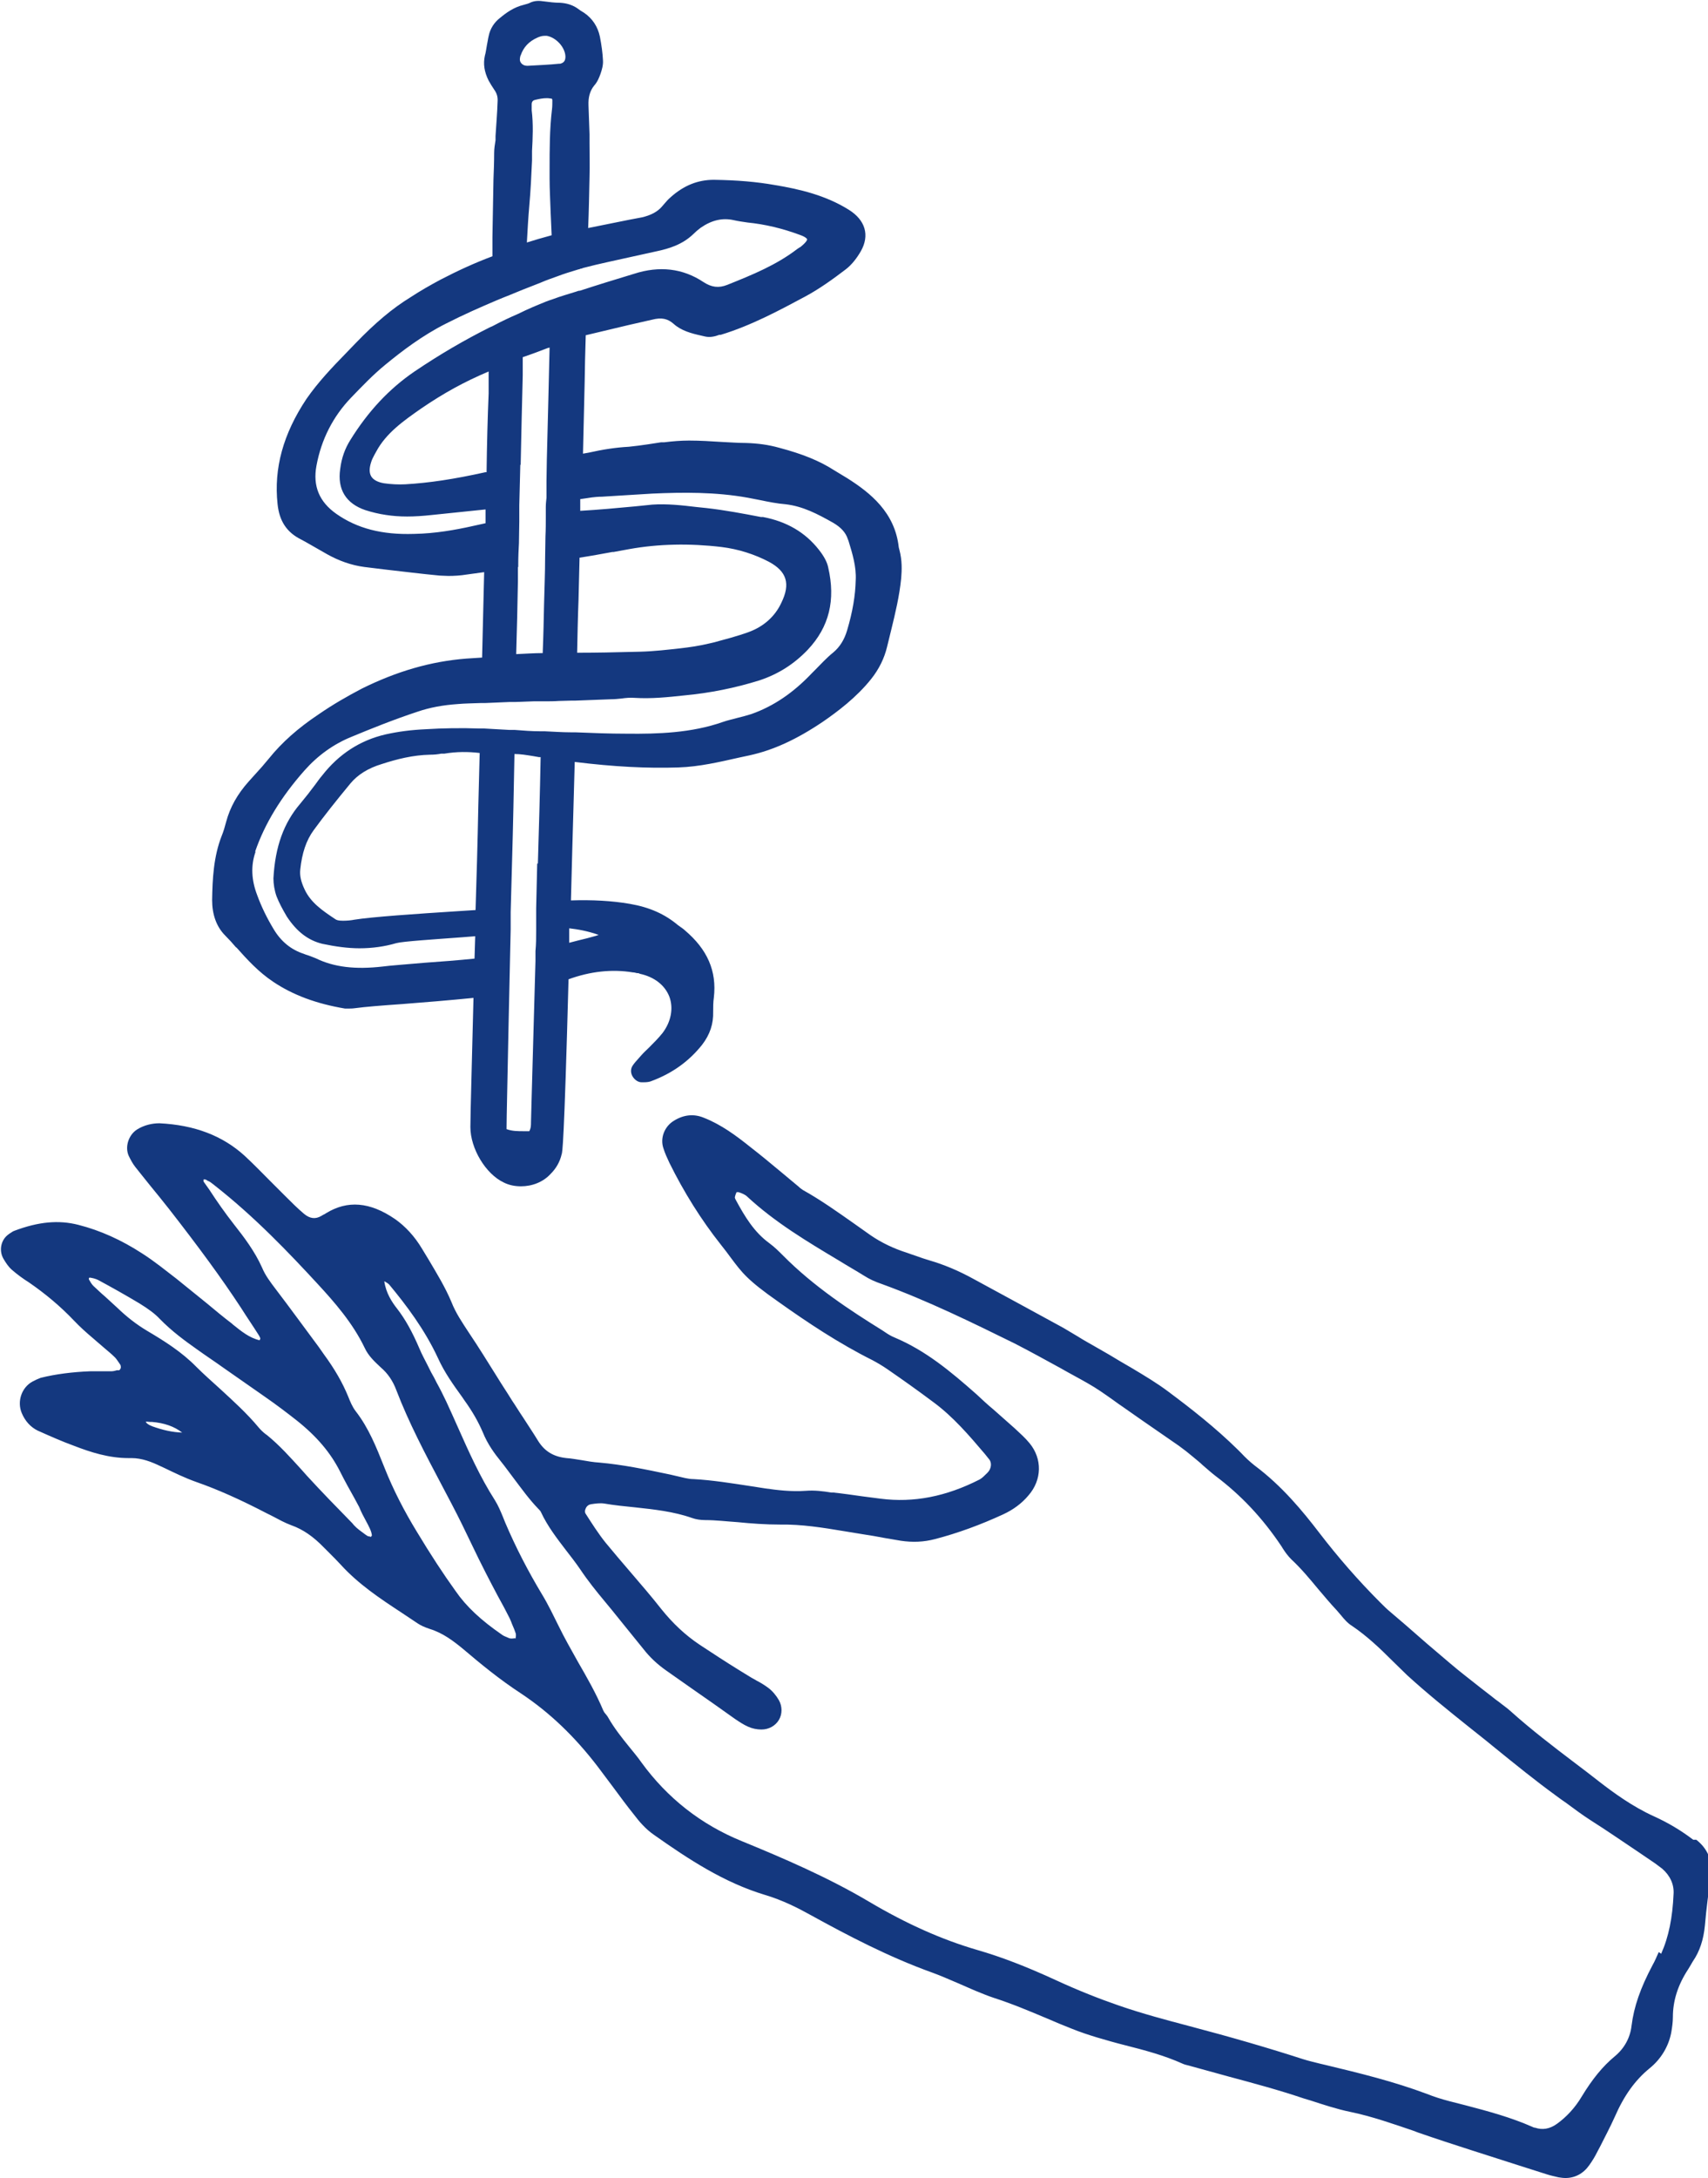
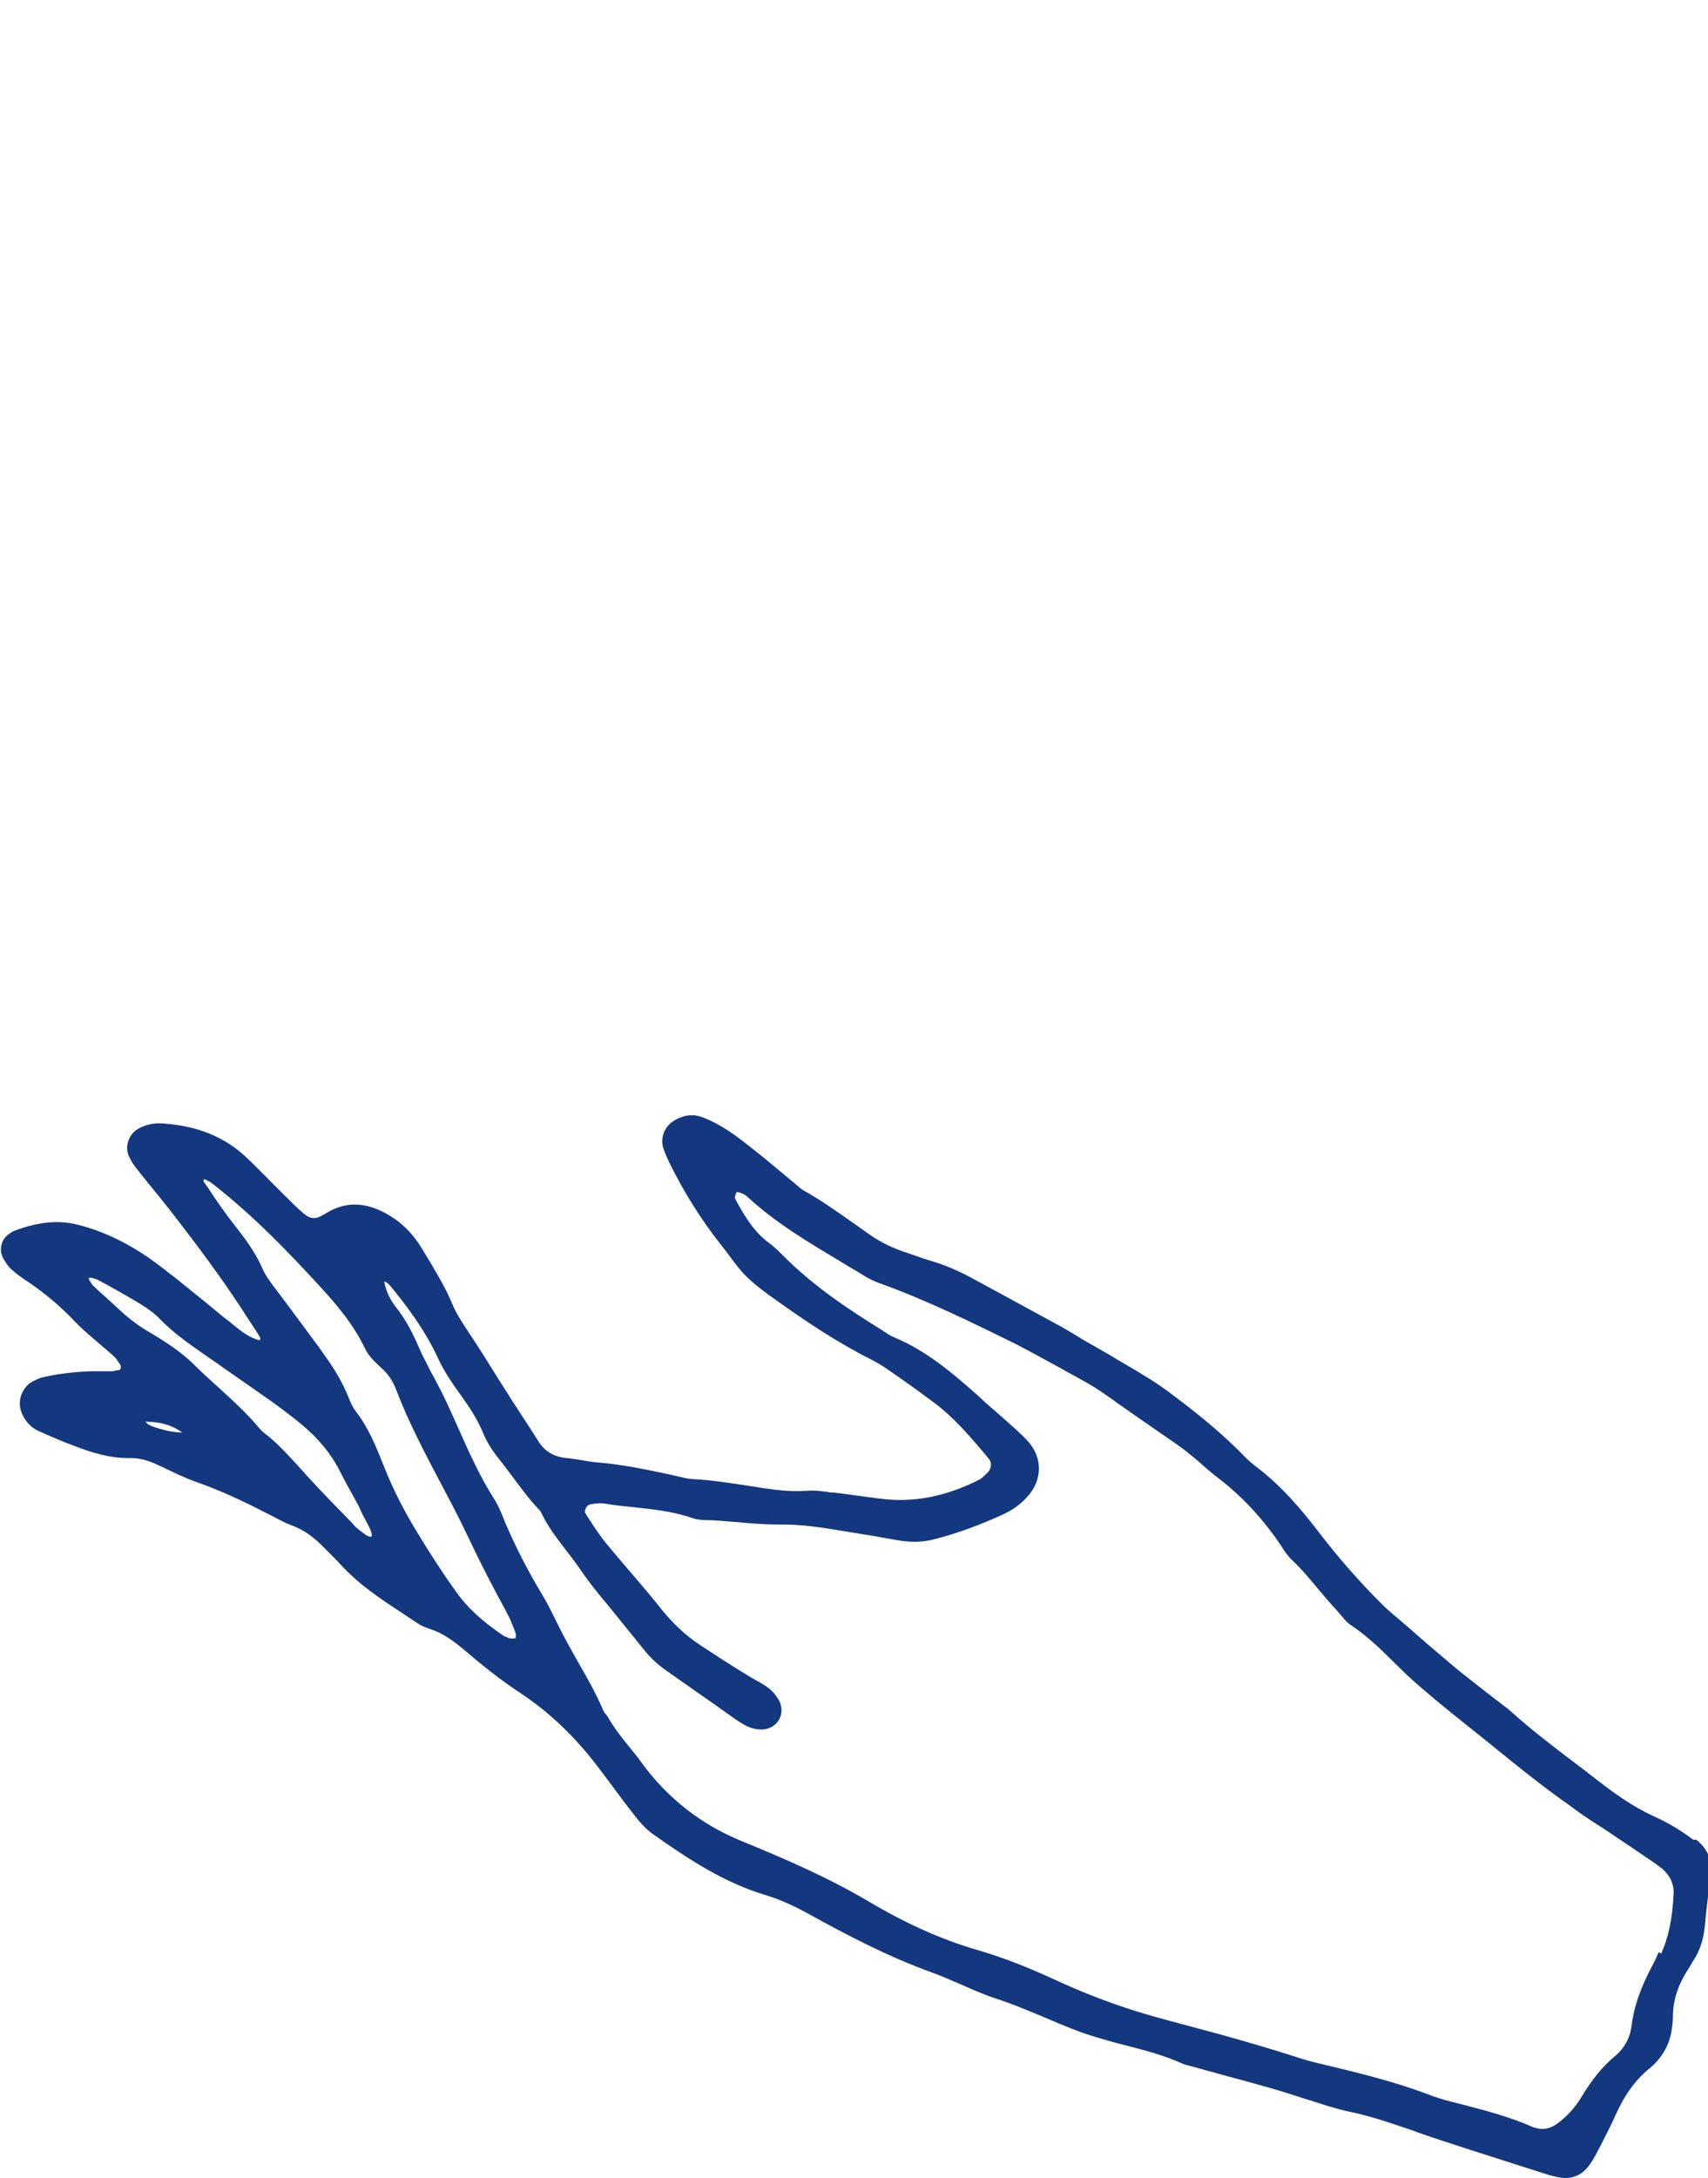
<svg xmlns="http://www.w3.org/2000/svg" id="Ebene_2" data-name="Ebene 2" viewBox="0 0 49.6 63.23">
  <defs>
    <style>
      .cls-1 {
        fill: #14387f;
        stroke-width: 0px;
      }
    </style>
  </defs>
  <g id="Layer_1" data-name="Layer 1">
    <g>
-       <path class="cls-1" d="M6.86,27.5c.32.36.65.72,1.07,1,.58.39,1.26.64,2.09.78.03,0,.06,0,.08,0,.06,0,.13,0,.2-.01.29-.04.79-.08,1.37-.12.65-.05,1.38-.11,2.08-.18l-.05,1.96c-.03,1.06-.04,1.7-.04,1.79,0,.62.44,1.36.97,1.61.16.08.33.11.5.11.32,0,.64-.12.86-.36.16-.16.27-.35.32-.57.02-.05.07-.2.2-5.08.63-.23,1.26-.3,1.87-.2.04,0,.07.01.11.02.03,0,.06,0,.09.02.42.09.73.33.86.67.12.33.05.72-.2,1.05-.12.15-.26.29-.4.43-.07.07-.14.13-.21.21-.03.03-.05.06-.08.09-.06.07-.13.14-.18.22-.06.09-.06.21,0,.31.06.1.16.17.26.17h0s.05,0,.07,0c.08,0,.17-.01.23-.04.59-.22,1.08-.57,1.46-1.05.23-.3.33-.61.32-.96,0-.13,0-.27.02-.41.09-.77-.19-1.4-.84-1.95-.04-.04-.09-.07-.13-.1-.03-.02-.05-.04-.07-.05-.38-.32-.82-.52-1.4-.62-.52-.09-1.09-.12-1.71-.1l.04-1.52c.02-.81.05-1.65.07-2.5,1.14.14,2.1.19,3.01.16.61-.02,1.2-.16,1.78-.29l.28-.06c.69-.15,1.37-.46,2.14-.98.42-.29.97-.7,1.4-1.24.23-.29.38-.6.46-.93.04-.16.08-.32.12-.49.12-.49.24-.99.29-1.5h0c.02-.24.03-.52-.05-.82l-.02-.08c-.11-1.01-.82-1.58-1.5-2.01l-.38-.23c-.42-.27-.91-.47-1.59-.65-.32-.09-.63-.13-.97-.14-.23,0-.47-.02-.7-.03-.32-.02-.63-.04-.95-.04-.24,0-.48.02-.72.05h-.09c-.13.02-.26.04-.39.06-.19.03-.37.05-.55.07-.38.02-.76.08-1.16.17l-.17.03c.02-1.02.05-1.94.06-2.72l.02-.72s0,0,.01,0c.42-.1.84-.2,1.26-.3l.66-.15c.27-.07.45-.03.62.12.22.2.52.28.79.34l.13.03c.14.03.28,0,.41-.05h.04c.89-.27,1.72-.72,2.45-1.11.41-.22.8-.5,1.18-.79.17-.13.32-.32.44-.53.26-.46.13-.9-.35-1.2-.67-.42-1.43-.6-2.16-.72-.51-.09-1.07-.14-1.76-.15-.46,0-.87.16-1.26.51-.07.06-.13.13-.19.2l-.06.07c-.13.15-.32.25-.58.31l-.37.07c-.4.08-.8.16-1.19.24.02-.48.03-.98.04-1.49.01-.33,0-.66,0-.97v-.26c-.01-.28-.02-.56-.03-.84-.01-.23.04-.42.16-.57.1-.11.15-.24.19-.35.04-.12.08-.25.07-.39-.01-.21-.04-.43-.09-.69h0c-.06-.28-.21-.52-.46-.69-.07-.04-.13-.08-.21-.14-.14-.09-.3-.14-.49-.15-.15,0-.31-.02-.46-.04-.13-.02-.28-.03-.43.05-.04.02-.1.03-.16.05-.29.07-.51.23-.69.38-.17.13-.29.32-.33.53-.02.08-.03.17-.05.26-.02.1-.03.21-.06.31-.05.23-.02.46.11.72.05.09.1.17.16.26.08.11.11.22.1.35-.01.33-.04.67-.06,1v.12c-.02.12-.04.25-.04.37,0,.26-.01.52-.02.77l-.03,1.68s0,.08,0,.17v.38c-.51.19-1.01.42-1.51.68-.28.15-.58.32-.87.51-.52.32-1.01.73-1.59,1.33-.09.09-.18.19-.27.28-.41.42-.82.85-1.16,1.34-.68,1.02-.95,2.02-.84,3.05.05.49.26.82.68,1.03.19.1.37.21.55.31l.21.12c.34.19.7.32,1.08.37l.57.07c.54.06,1.08.13,1.62.18.08,0,.16.01.25.01.17,0,.35-.01.53-.04l.51-.07-.06,2.48-.46.03c-1.03.08-2.02.37-3.03.87-.42.22-.84.46-1.26.75-.6.4-1.07.82-1.44,1.28-.13.16-.27.32-.41.47l-.18.2c-.33.37-.54.75-.65,1.16-.04.15-.08.29-.13.41-.24.61-.27,1.26-.28,1.87,0,.41.12.77.38,1.03.11.11.22.23.32.35ZM13.89,23.41c-.02,1.05-.05,2.06-.08,3.01l-.47.03c-1.26.08-2.56.17-3.05.25-.1.02-.21.03-.33.03-.14,0-.19-.02-.23-.05-.36-.24-.7-.47-.88-.85-.11-.23-.15-.41-.13-.59.05-.47.17-.84.39-1.14.3-.41.64-.84,1.07-1.36.21-.25.51-.44.91-.56.43-.14.9-.26,1.4-.27.11,0,.22-.01.32-.03h.09c.36-.06.69-.06,1.03-.02l-.04,1.55ZM15.6,25.07l-.03,1.3c0,.08,0,.15,0,.22,0,.08,0,.17,0,.25v.16s0,0,0,0c0,.21,0,.41-.02.61h0s0,.29,0,.29l-.06,2.13c-.04,1.48-.07,2.46-.07,2.54,0,.1,0,.18-.05.27-.05,0-.1,0-.16,0-.17,0-.34,0-.5-.06,0-.32.03-1.51.06-3.08l.06-2.72c0-.17,0-.33,0-.5l.04-1.47c.03-1,.05-2.06.07-3.12.18,0,.35.03.54.06l.17.03s.03,0,.05,0c-.02,1.06-.05,2.1-.08,3.09ZM17.39,27.14s-.06.02-.09.03c-.17.05-.33.09-.5.13-.09.02-.18.05-.27.07,0-.06,0-.11,0-.17,0-.08,0-.16,0-.25.26.03.54.08.85.19ZM15.12,1.61c.08-.24.24-.41.49-.52.07-.03.13-.05.2-.05.02,0,.05,0,.07,0,.27.05.53.33.54.6,0,.12-.04.18-.15.21h-.03c-.29.03-.57.04-.91.06h-.03c-.06,0-.14-.03-.18-.1-.04-.06-.02-.15,0-.21ZM15.99,6.16c.01.22.02.45.03.67-.26.07-.5.14-.72.21.02-.36.04-.72.07-1.06.04-.44.06-.88.08-1.32v-.28c.02-.36.04-.78-.01-1.18,0-.06,0-.12,0-.17q0-.11.1-.13c.12-.03.23-.05.33-.05.04,0,.07,0,.12.01.04,0,.05.01.05.06,0,.08,0,.17-.01.25-.07.58-.07,1.18-.07,1.75v.26c0,.32.02.65.03.97ZM13.69,15.28c-.45.1-1.05.21-1.67.22-.93.03-1.65-.16-2.25-.58-.5-.35-.69-.81-.58-1.4.14-.76.48-1.43,1.01-1.98.3-.31.63-.66,1-.96.45-.37,1.06-.84,1.76-1.19.51-.26.99-.47,1.46-.67.12-.05.24-.1.37-.15.13-.05.26-.11.39-.16h0c.08-.03.15-.06.23-.09l.28-.11c.16-.07.33-.13.5-.19.18-.07.38-.13.61-.2.02,0,.04-.01.06-.02.03,0,.05-.01.07-.02.49-.13,1-.23,1.48-.34.23-.05.46-.1.68-.15.32-.07.72-.18,1.05-.5.06-.06.13-.12.21-.18.32-.22.63-.29.95-.22.13.03.27.05.41.07.5.05,1.01.17,1.52.36.2.07.21.13.21.13,0,0,0,.06-.17.2-.02.02-.04.03-.06.04-.02.01-.04.03-.06.04-.6.46-1.28.74-2.03,1.04-.25.1-.46.07-.69-.08-.6-.4-1.28-.48-2.02-.24-.53.16-1.05.32-1.57.49,0,0,0,0-.01,0-.03,0-.05.01-.05.01l-.06.02c-.22.07-.44.13-.65.21h0c-.07.02-.14.05-.2.07-.25.1-.54.22-.82.36-.23.1-.47.21-.75.36,0,0,0,0,0,0,0,0,0,0,0,0l-.07.03h0c-.74.37-1.46.79-2.2,1.29-.73.5-1.34,1.15-1.86,1.99-.15.24-.25.51-.29.83-.09.6.17,1.01.73,1.2.19.06.39.11.6.14.39.06.8.06,1.34,0,.38-.04.77-.08,1.16-.12l.39-.04v.4s-.41.09-.41.09ZM17.79,16.03l.49-.09c.84-.15,1.74-.17,2.67-.06.49.06.96.21,1.38.43.52.28.63.64.36,1.19-.18.39-.51.69-.95.85-.33.12-.68.21-1.01.3l-.13.03c-.29.07-.57.11-.83.14-.36.04-.78.09-1.19.1-.73.02-1.3.03-1.82.03.01-.51.02-1.02.04-1.53.01-.42.02-.82.03-1.23.33-.05.65-.11.98-.17ZM15.12,13.5c.02-.96.04-1.85.06-2.6v-.53c.21-.07.42-.15.63-.23.05-.02.1-.04.15-.05-.02.93-.05,2.04-.08,3.25h0s-.01.63-.01.63v.48c-.01.09-.02.18-.02.27,0,.05,0,.1,0,.15h0s0,.11,0,.11c0,.19,0,.39-.01.59,0,.21-.01.42-.01.63,0,.44-.02.88-.03,1.32-.01.48-.02.96-.04,1.44-.26,0-.51.02-.77.03.02-.71.04-1.42.05-2.11v-.42s.01,0,.01,0v-.11c0-.2.01-.39.02-.58,0-.21.01-.42.01-.63,0-.1,0-.2,0-.31,0-.05,0-.1,0-.16h0s.03-1.18.03-1.18h0ZM14.19,10.78v.64c-.03.71-.05,1.48-.06,2.29-.01,0-.02,0-.04,0-.9.2-1.63.31-2.32.35-.2.01-.41,0-.62-.03-.18-.03-.31-.1-.37-.2-.06-.1-.06-.24,0-.42.02-.07.06-.14.09-.2.02-.03.03-.06.05-.09.29-.55.81-.91,1.31-1.26.66-.45,1.24-.77,1.97-1.08ZM7.41,24.72c.28-.81.75-1.58,1.43-2.35.39-.44.85-.77,1.37-.98.53-.22,1.22-.5,1.92-.73.35-.12.73-.19,1.16-.22.22-.02.44-.02.67-.03h0s.13,0,.13,0c.23-.01.46-.02.7-.03h.17s.54-.02.54-.02c.05,0,.11,0,.16,0,.06,0,.12,0,.18,0,.13,0,.25,0,.38-.01.12,0,.25-.01.37-.01h0s.11,0,.11,0h0s1.05-.04,1.05-.04c.1,0,.19-.01.29-.02.14-.02.27-.03.39-.02.49.03.97-.02,1.43-.07.76-.07,1.5-.22,2.2-.44.54-.18,1-.47,1.4-.89.62-.66.81-1.44.59-2.39-.03-.15-.12-.32-.27-.51-.4-.51-.94-.82-1.62-.95h-.06c-.52-.1-1.05-.2-1.58-.26l-.29-.03c-.42-.05-.86-.1-1.29-.07l-.49.05c-.53.05-1.07.1-1.6.13,0-.11,0-.23,0-.34.12-.02.23-.03.34-.05.08-.01.18-.02.29-.02l.48-.03c.33-.02.65-.04.98-.06.89-.04,1.84-.05,2.78.12.12.02.24.05.36.07.24.05.49.1.74.12.5.06.92.28,1.38.54.22.13.36.28.42.47l.02.05c.12.39.23.76.21,1.14-.01.45-.09.92-.25,1.46-.08.27-.21.48-.4.64-.2.16-.37.35-.54.52l-.08.08c-.54.57-1.11.96-1.76,1.19-.13.04-.27.08-.4.11-.14.04-.29.07-.43.12-.91.32-1.89.35-2.79.34-.51,0-1.01-.02-1.5-.04h0s-.13,0-.13,0c-.25,0-.51-.02-.75-.03h-.13s0,0,0,0c-.25,0-.5-.02-.75-.04h0s-.13,0-.13,0h-.03c-.24-.01-.48-.03-.71-.04h-.12s0,0,0,0c-.57-.02-1.1-.01-1.58.02-.44.02-.81.07-1.17.15-.74.17-1.36.57-1.85,1.2-.07.08-.13.17-.19.25-.14.19-.29.38-.44.56-.48.56-.73,1.25-.78,2.17,0,.16.03.35.09.52.07.18.17.37.3.59.29.44.62.69,1.03.79.38.08.74.13,1.08.13.37,0,.73-.05,1.07-.15.18-.05,1.1-.11,1.91-.17l.38-.03-.02.65c-.5.05-1.01.09-1.45.12-.56.05-1,.08-1.22.11-.79.09-1.41.02-1.94-.24-.1-.04-.2-.08-.3-.11l-.05-.02c-.37-.12-.66-.36-.87-.71-.2-.33-.36-.66-.48-.99-.17-.44-.19-.86-.05-1.26Z" />
      <path class="cls-1" d="M49.17,53.41c-.34-.26-.72-.49-1.14-.68-.62-.28-1.18-.69-1.58-1-.24-.19-.48-.37-.73-.56-.62-.47-1.26-.96-1.85-1.49-.11-.1-.23-.18-.34-.27-.07-.05-.14-.1-.21-.16l-.31-.24c-.3-.24-.62-.48-.91-.73-.44-.37-.87-.74-1.3-1.12l-.41-.35c-.11-.09-.21-.19-.31-.29-.64-.64-1.23-1.32-1.76-2.01-.49-.64-1.09-1.37-1.88-1.96-.14-.11-.27-.23-.4-.37l-.09-.09c-.66-.65-1.38-1.21-2.01-1.68-.33-.25-.7-.47-1.05-.68-.12-.07-.24-.14-.36-.21-.21-.13-.42-.25-.63-.37-.12-.07-.23-.13-.35-.2-.09-.05-.17-.1-.25-.15-.14-.08-.28-.17-.42-.25-.4-.22-.81-.44-1.21-.66-.46-.25-.92-.5-1.38-.75-.47-.26-.89-.43-1.3-.55-.13-.04-.26-.08-.39-.13-.09-.03-.18-.06-.26-.09-.38-.12-.74-.29-1.06-.51-.16-.11-.32-.23-.48-.34-.47-.33-.96-.68-1.48-.97-.05-.03-.1-.07-.14-.11l-.48-.4c-.3-.25-.6-.5-.91-.74-.4-.32-.84-.65-1.35-.85-.29-.12-.58-.09-.86.08-.29.17-.42.52-.31.82.04.13.1.26.17.41.42.85.92,1.65,1.49,2.37.12.15.21.27.29.38.33.44.48.65,1.38,1.28.83.59,1.74,1.2,2.74,1.7.13.07.27.15.43.26.45.31.9.63,1.34.96.57.42,1.04.97,1.49,1.5l.12.15c.09.1.07.28-.04.39l-.03.03c-.07.07-.13.13-.2.17-.98.5-1.92.68-2.87.56-.18-.02-.36-.05-.54-.07-.28-.04-.56-.08-.84-.11h-.06c-.24-.04-.49-.07-.74-.05-.42.03-.83-.02-1.18-.07-.15-.02-.3-.05-.45-.07-.53-.08-1.08-.17-1.63-.2-.16,0-.32-.05-.5-.09l-.17-.04c-.76-.16-1.39-.29-2.07-.35-.17-.01-.34-.04-.51-.07-.14-.02-.29-.05-.44-.06-.38-.04-.64-.2-.83-.51-.14-.23-.29-.45-.43-.67-.11-.16-.21-.33-.32-.49-.14-.23-.29-.45-.43-.68-.27-.43-.54-.87-.83-1.3-.19-.29-.38-.57-.5-.88-.18-.43-.42-.82-.65-1.21-.07-.11-.13-.22-.2-.33-.22-.37-.49-.66-.79-.87-.73-.5-1.38-.55-2-.17-.03.02-.06.04-.09.05l-.05.03c-.17.1-.33.08-.5-.06-.19-.16-.37-.34-.56-.53-.13-.13-.27-.27-.4-.4-.25-.25-.51-.52-.77-.76-.64-.58-1.45-.89-2.47-.94-.21,0-.44.05-.65.18-.25.16-.36.51-.24.77.05.1.11.22.19.32.14.18.29.36.44.55.18.22.36.44.54.67.85,1.09,1.52,2,2.09,2.87.17.27.35.53.52.8.03.05.04.08.04.09,0,0-.01.03-.02.05-.3-.07-.53-.26-.78-.46l-.02-.02c-.25-.19-.49-.39-.73-.59-.3-.24-.59-.48-.89-.72-.3-.23-.63-.5-.99-.73-.6-.39-1.22-.67-1.85-.83-.58-.15-1.17-.09-1.86.17-.06.02-.1.06-.14.08l-.04.03c-.22.16-.28.48-.13.72.06.1.13.21.23.3.16.14.34.27.5.37.48.33.92.7,1.3,1.1.18.19.37.36.56.52l.15.13c.07.06.14.12.21.18.08.07.17.14.25.22.06.05.1.12.15.19l.04.06s.02.07,0,.1c-.01.03-.03.04-.04.05h-.07c-.06.02-.11.03-.17.03-.08,0-.17,0-.26,0-.12,0-.23,0-.35,0-.5.02-.99.08-1.43.19l-.12.05s-.08.04-.12.06c-.31.17-.45.57-.31.91.1.24.26.41.46.51.38.17.72.32,1.05.44.49.19,1.02.36,1.59.36.03,0,.06,0,.09,0,.3,0,.58.11.83.23l.13.06c.29.14.6.29.91.4.63.22,1.28.51,2.05.91.06.03.12.06.18.09.17.09.35.19.54.26.34.12.64.33.95.65l.16.16c.11.11.22.22.33.34.51.56,1.14.98,1.75,1.38.16.11.32.21.48.32.09.06.2.11.35.16.39.12.7.36.99.6.47.4,1.04.87,1.67,1.28.81.54,1.54,1.23,2.22,2.12.15.2.3.4.45.6.2.27.39.53.6.79.15.2.34.42.57.58,1.02.72,2.04,1.39,3.23,1.75.51.15.98.39,1.32.58,1.09.6,2.27,1.22,3.55,1.68.25.09.49.2.73.3.13.06.26.11.39.17l.14.06c.17.07.34.14.52.2.53.17,1.05.39,1.55.6.23.1.47.2.7.29.27.11.52.19.75.26.27.08.55.16.83.23.55.14,1.12.29,1.65.53.06.03.13.04.2.06l.07.02c.36.1.73.2,1.09.3.71.19,1.45.39,2.16.63l.2.06c.37.12.76.25,1.15.33.63.13,1.25.35,1.84.55l.13.05c.52.18,1.04.35,1.57.52l.5.16c.55.18,1.1.35,1.66.53.12.04.23.06.35.09.07.01.13.02.2.02.28,0,.52-.13.69-.37.1-.14.17-.26.23-.38l.09-.17c.14-.28.29-.56.42-.85.27-.62.59-1.07,1.02-1.42.32-.26.54-.62.62-1.02.03-.17.05-.32.05-.46,0-.47.14-.93.45-1.4.02-.03.04-.07.06-.1.02-.04.05-.08.07-.12.2-.29.31-.63.35-1.04.04-.49.11-.98.17-1.46.06-.42-.09-.77-.42-1.03ZM11.13,37.18s0,0,0,0v-.12s0,.12,0,.12ZM4.41,41.4c-.1-.03-.16-.09-.18-.12.02-.01.05-.01.12,0h.06c.36.03.65.13.88.31-.28-.01-.56-.07-.89-.19ZM10.75,44.61s-.07-.01-.08-.02l-.06-.04c-.12-.09-.24-.17-.33-.27l-.05-.06c-.44-.45-.89-.91-1.32-1.38l-.16-.18c-.31-.34-.63-.7-1-1l-.03-.02c-.08-.06-.15-.13-.21-.2-.34-.41-.74-.77-1.12-1.12-.23-.21-.47-.42-.69-.64-.42-.43-.93-.75-1.42-1.04-.32-.19-.6-.41-.87-.67-.12-.11-.24-.22-.36-.33-.12-.1-.23-.21-.34-.31-.05-.05-.09-.12-.13-.19v-.02s0-.02.02-.03c.08.01.17.03.25.07.39.21.8.44,1.2.68.26.16.45.3.59.45.35.36.75.65,1.09.89.25.18.51.35.76.53.39.27.77.54,1.16.81.39.27.69.5.97.72.59.47.98.94,1.25,1.47.14.28.29.55.42.78l.14.26c.06.15.13.28.19.39.09.17.17.31.18.44,0,0-.02.02-.03.04ZM14.95,47.56s-.09.02-.16,0l-.07-.03c-.05-.02-.1-.04-.14-.07-.61-.42-1.04-.82-1.35-1.27-.36-.5-.72-1.05-1.13-1.73-.36-.59-.68-1.21-.93-1.84l-.02-.05c-.22-.55-.44-1.11-.82-1.6-.1-.13-.16-.28-.22-.43-.16-.39-.38-.78-.71-1.23l-.14-.2c-.41-.55-.83-1.13-1.25-1.68-.16-.21-.31-.41-.4-.63-.21-.47-.52-.88-.82-1.26-.25-.32-.49-.66-.71-1l-.17-.24s0-.03,0-.06c.02,0,.04,0,.05,0,.02.01.05.02.07.04.03.01.05.02.08.04.03.02.05.04.08.06l.05.04c1.16.91,2.16,1.96,2.99,2.86.47.51,1.01,1.12,1.36,1.85.11.24.3.41.47.57.2.17.35.39.45.66.36.94.84,1.85,1.3,2.72.1.19.2.38.3.57.21.4.41.81.6,1.21.13.27.26.54.4.81.11.22.23.44.35.67.06.11.12.22.18.33l.16.31c.03.06.05.12.07.17.05.11.08.19.11.28,0,.02.01.06-.01.14ZM48.17,56.67c-.06.13-.11.26-.18.38-.35.66-.54,1.2-.61,1.76-.04.35-.21.66-.49.89-.35.29-.65.66-.96,1.17-.19.32-.44.59-.72.79-.21.15-.42.18-.63.11-.01,0-.03,0-.07-.02-.63-.28-1.3-.46-1.95-.63-.16-.04-.31-.08-.47-.12-.23-.06-.45-.13-.65-.21-.96-.36-1.94-.6-2.94-.84l-.17-.04c-.16-.04-.33-.08-.49-.13-.99-.32-2.05-.63-3.34-.97-.61-.16-1.32-.35-1.99-.58-.58-.2-1.19-.44-1.84-.74-.89-.41-1.6-.68-2.29-.88-1.03-.3-2.06-.76-3.14-1.4-1.2-.71-2.48-1.26-3.7-1.76-1.18-.48-2.16-1.25-2.91-2.28-.11-.16-.24-.31-.36-.46-.22-.27-.44-.55-.61-.85-.02-.04-.05-.07-.08-.11-.03-.03-.05-.07-.06-.09-.21-.5-.48-.97-.74-1.42-.19-.34-.39-.69-.56-1.04-.14-.28-.3-.62-.49-.93-.39-.65-.75-1.34-1.06-2.07l-.06-.15c-.07-.17-.14-.34-.24-.5-.43-.67-.76-1.41-1.08-2.13-.11-.25-.22-.49-.33-.73-.09-.19-.18-.37-.28-.55-.05-.1-.1-.2-.16-.3l-.1-.2c-.08-.16-.17-.32-.24-.49-.21-.49-.41-.85-.65-1.16-.15-.19-.32-.45-.37-.79h0s.01,0,.01,0c.05.03.1.06.13.09.49.59,1.03,1.3,1.42,2.14.19.42.45.78.71,1.14l.04.06c.26.36.42.65.55.95.14.35.35.63.52.84.13.16.25.33.38.5.22.29.44.6.71.88.03.03.07.07.08.1.19.41.47.77.73,1.11.14.18.28.36.41.55.22.33.47.64.72.94l.19.23c.14.17.28.35.42.52.17.21.34.42.51.63.18.23.39.43.66.62l.74.52c.42.29.83.58,1.25.88.12.08.25.17.39.23.11.05.25.08.38.08h0c.22,0,.41-.11.51-.28.1-.17.1-.39,0-.57-.08-.14-.19-.27-.31-.36-.11-.08-.22-.15-.34-.21-.06-.04-.13-.07-.19-.11l-.31-.19c-.39-.24-.77-.49-1.15-.74-.42-.28-.78-.62-1.11-1.03-.29-.37-.61-.74-.91-1.09-.24-.28-.48-.56-.71-.84-.21-.26-.4-.56-.58-.84-.03-.04-.03-.1,0-.16.03-.07.09-.11.15-.12.13-.02.27-.04.39-.02.29.05.59.08.89.11.55.06,1.12.12,1.66.31.11.04.25.06.38.06.31,0,.63.04.94.06.4.04.81.07,1.24.07.62-.01,1.24.09,1.84.19.18.03.37.06.55.09.21.03.43.07.64.11.16.03.31.05.47.08.34.05.66.04,1-.05.65-.17,1.31-.41,1.98-.72.28-.13.53-.31.73-.55.39-.45.4-1.06.03-1.51-.13-.16-.28-.29-.44-.44-.2-.18-.41-.36-.61-.54-.17-.14-.33-.29-.49-.44-.77-.68-1.48-1.27-2.38-1.65-.1-.04-.2-.1-.3-.17l-.06-.04c-.92-.57-1.99-1.27-2.88-2.17-.12-.12-.25-.25-.4-.36-.44-.32-.71-.77-.97-1.25-.03-.05-.03-.08-.03-.08.01-.06.04-.13.05-.15,0,0,.03,0,.06,0,.09.03.19.07.25.13.81.75,1.75,1.31,2.67,1.86.24.15.49.29.73.44.14.09.31.17.49.23,1.35.49,2.65,1.13,3.87,1.73.45.23.9.48,1.34.72.26.15.53.29.79.44.25.14.49.31.73.48.11.08.22.16.34.24l.5.35c.36.25.71.49,1.07.74.14.1.28.21.41.32l.06.05c.07.06.15.12.22.19.13.11.25.22.38.32.73.55,1.36,1.21,1.92,2.05l.03.05c.07.11.15.22.25.32.28.26.53.56.77.85.18.21.36.43.55.63.04.05.08.09.12.14.09.11.19.23.32.31.43.29.81.65,1.17,1.01.14.14.29.28.43.42.58.53,1.19,1.02,1.79,1.5.16.13.33.26.49.39l.27.22c.58.47,1.17.95,1.79,1.4.09.07.18.13.28.2.23.17.47.35.72.51.46.29.92.61,1.37.91l.5.34c.07.05.13.1.2.15.23.2.35.46.33.74-.03.68-.14,1.24-.36,1.73Z" />
    </g>
  </g>
</svg>